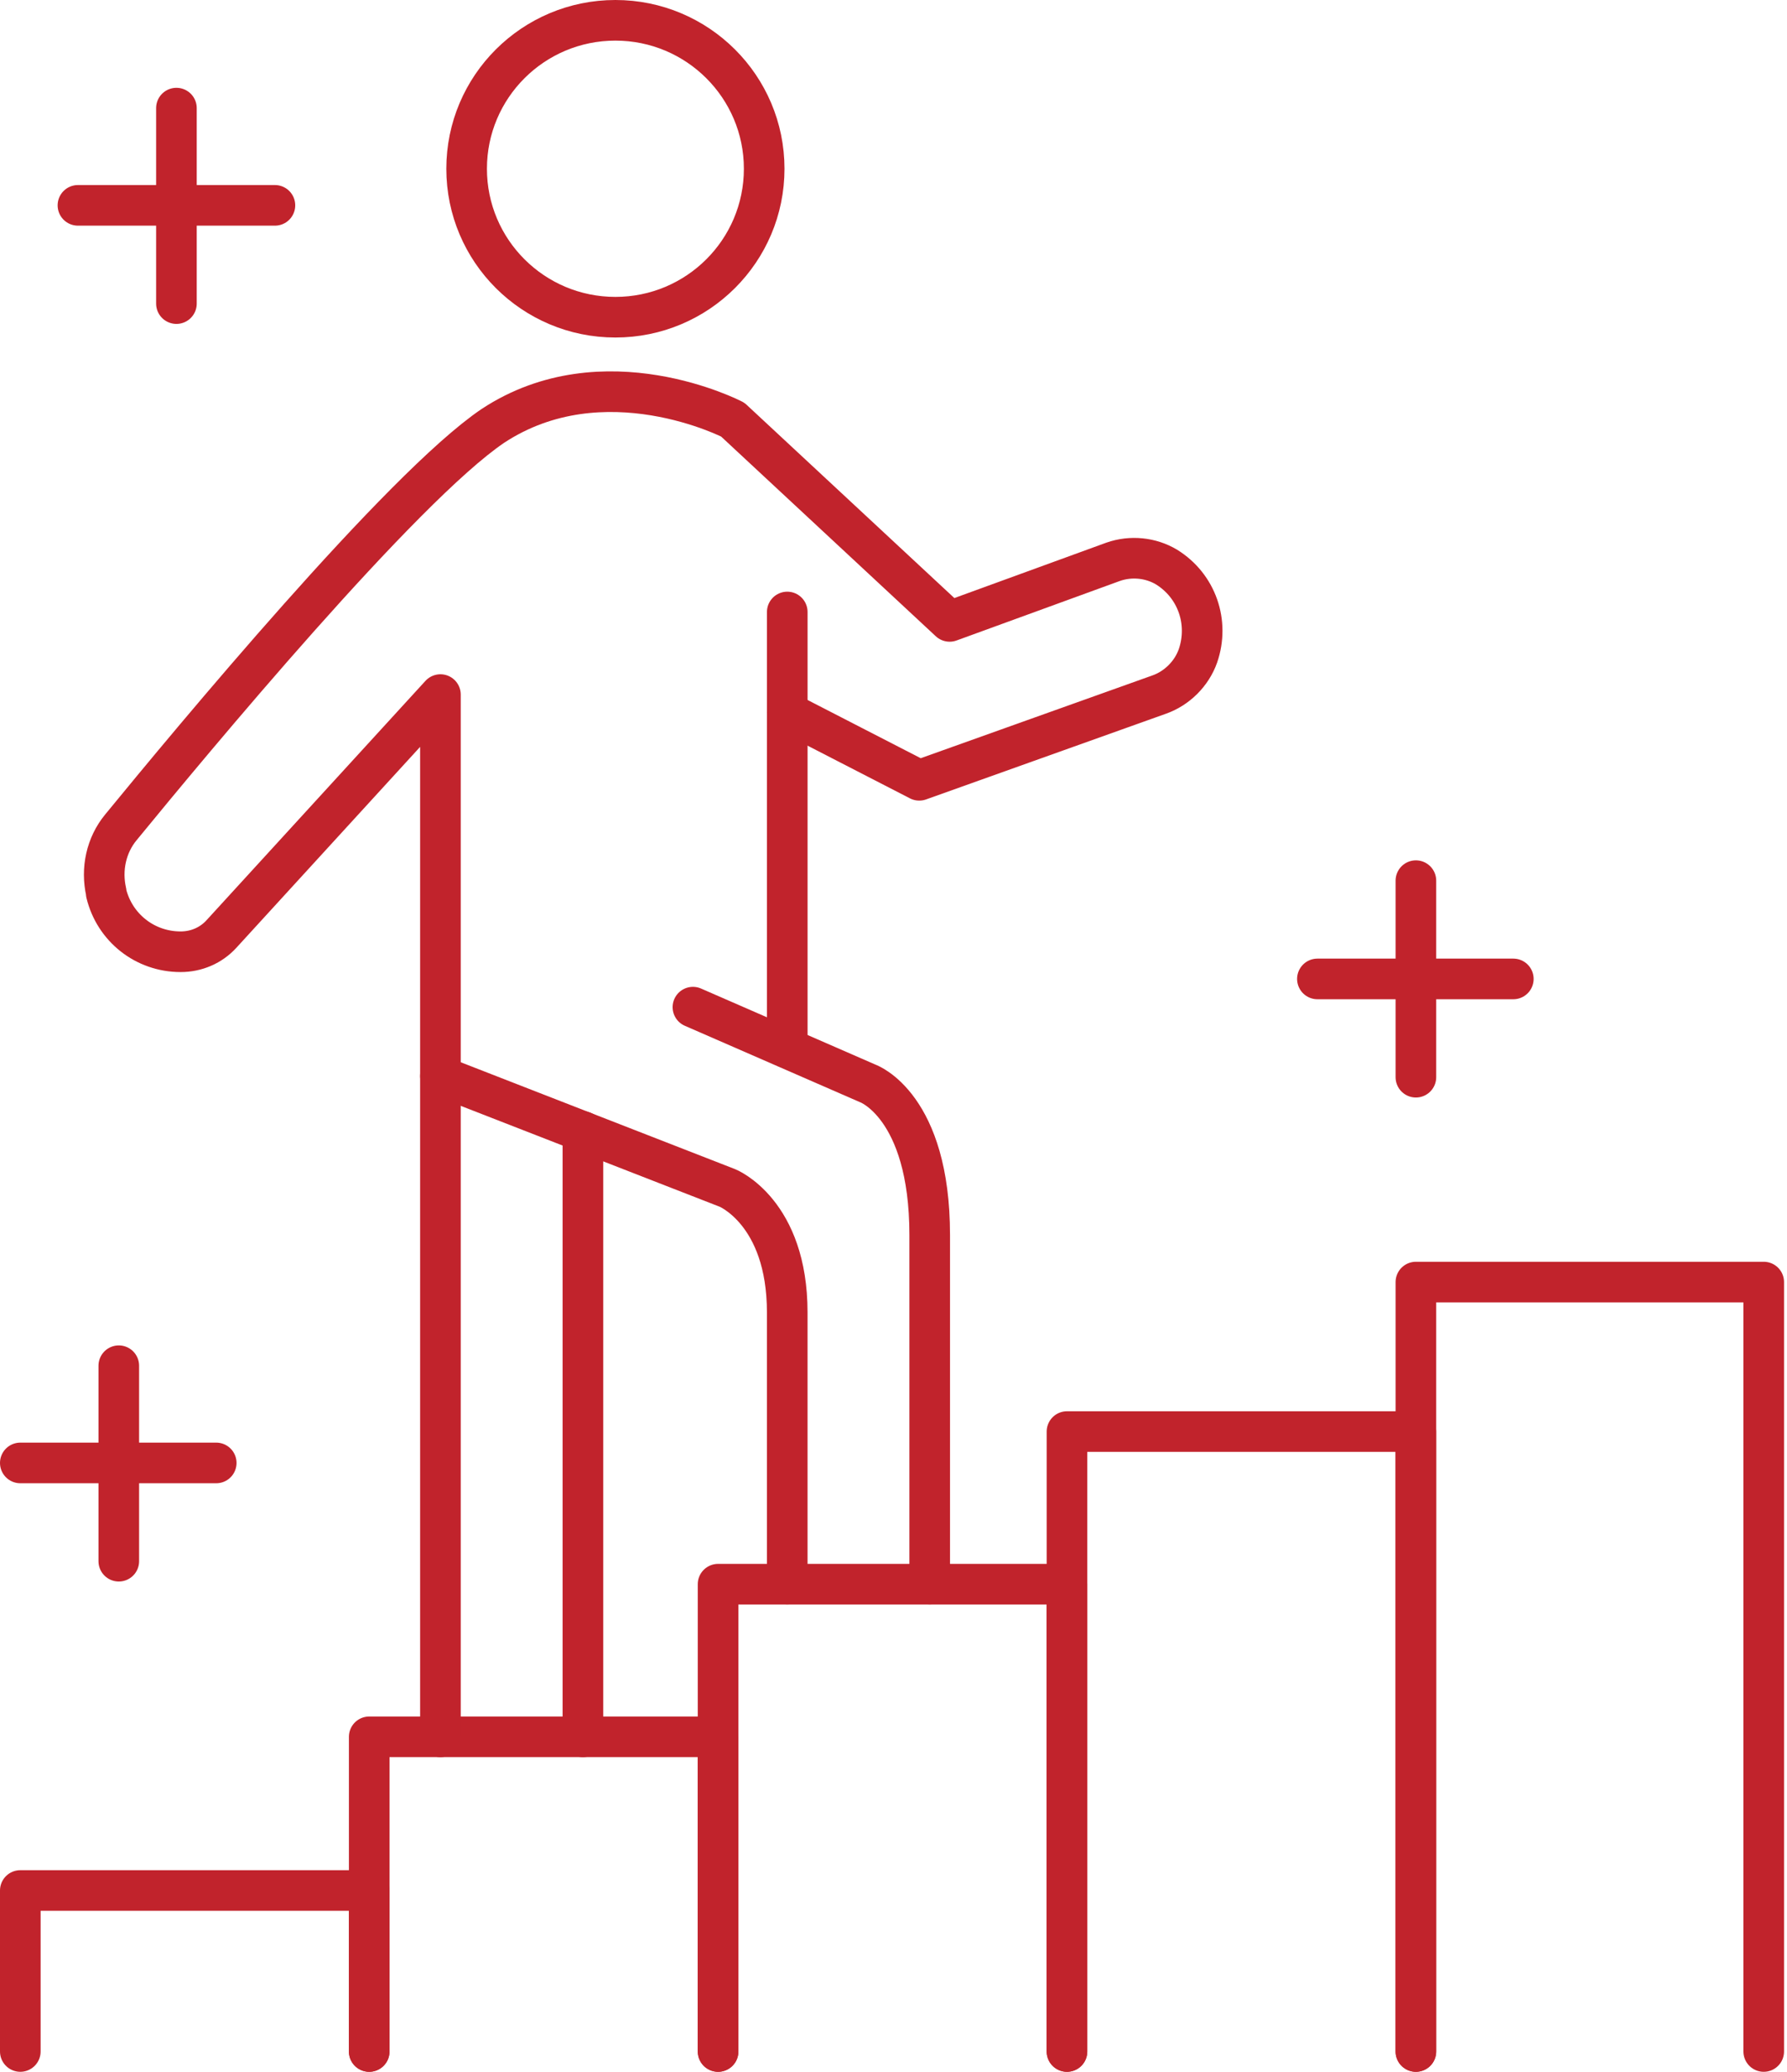
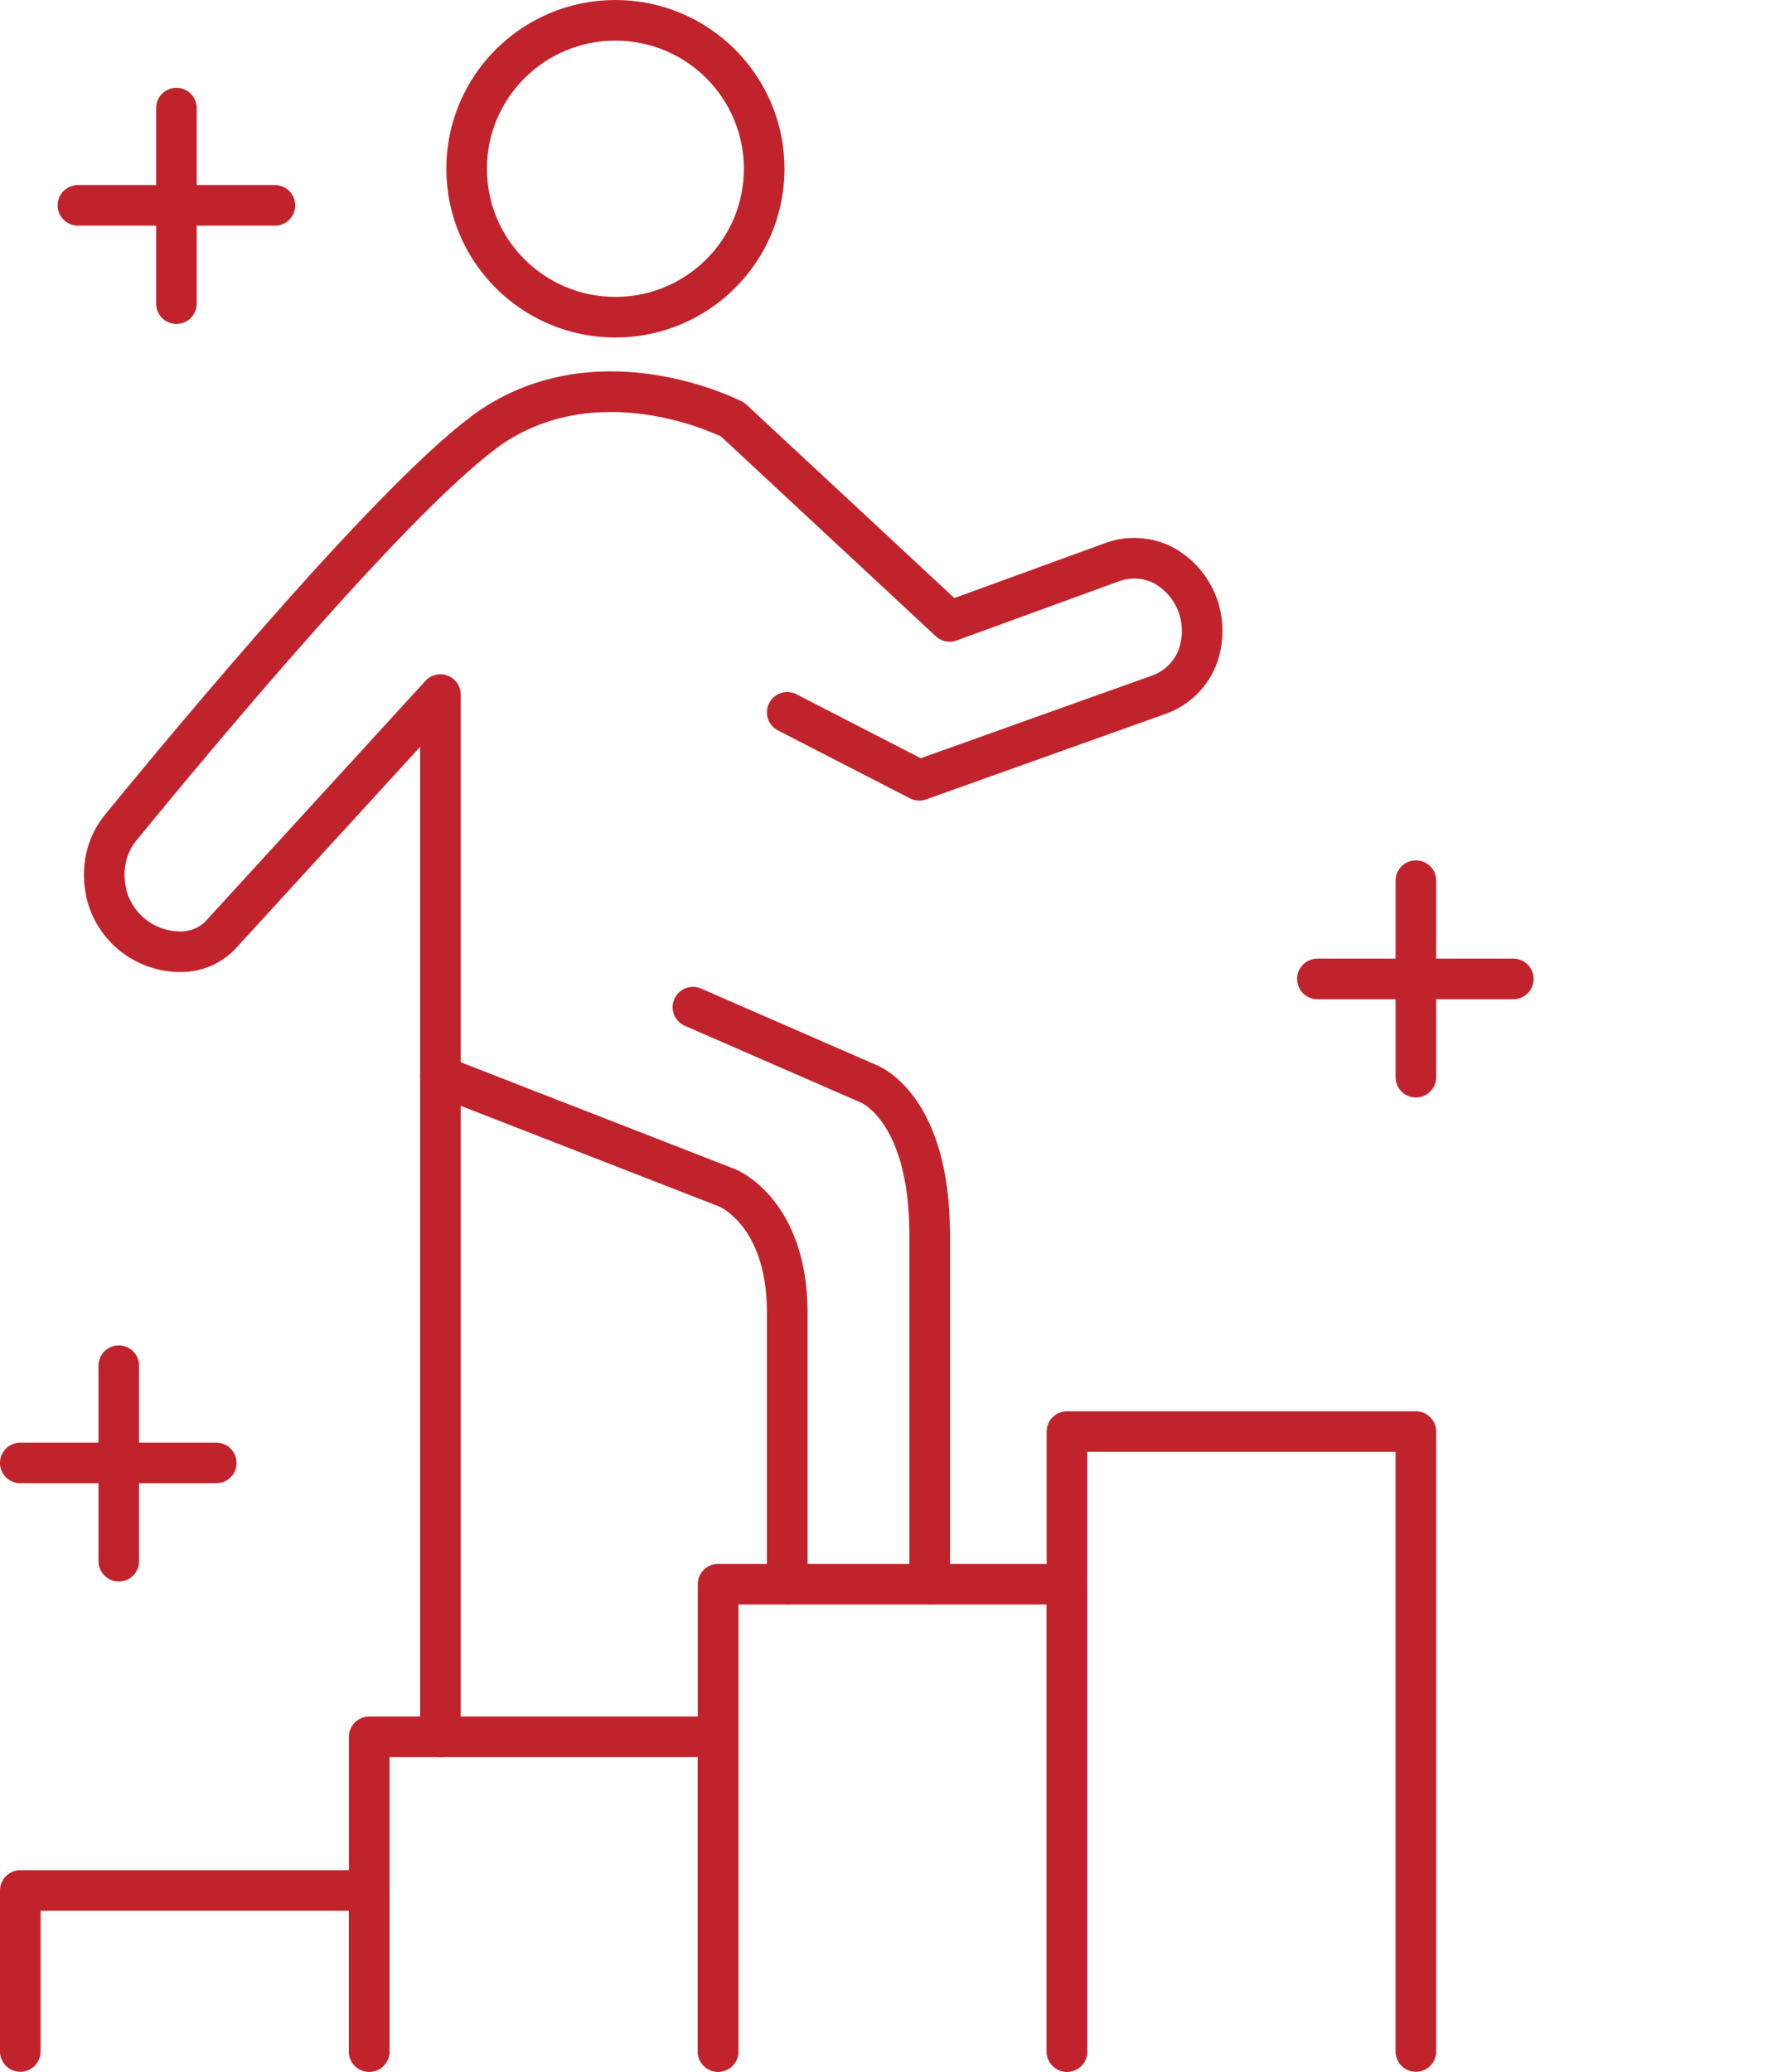
<svg xmlns="http://www.w3.org/2000/svg" width="88" height="102" viewBox="0 0 88 102" fill="none">
  <path d="M18.181 101V93.074H1V101" stroke="#C1232C" stroke-width="2" stroke-miterlimit="10" stroke-linecap="round" stroke-linejoin="round" />
  <path d="M35.363 101V85.508H18.182V101" stroke="#C1232C" stroke-width="2" stroke-miterlimit="10" stroke-linecap="round" stroke-linejoin="round" />
  <path d="M52.542 101V77.994H35.361V101" stroke="#C1232C" stroke-width="2" stroke-miterlimit="10" stroke-linecap="round" stroke-linejoin="round" />
  <path d="M69.724 101V70.48H52.543V101" stroke="#C1232C" stroke-width="2" stroke-miterlimit="10" stroke-linecap="round" stroke-linejoin="round" />
-   <path d="M86.854 101V63.12H69.725V101" stroke="#C1232C" stroke-width="2" stroke-miterlimit="10" stroke-linecap="round" stroke-linejoin="round" />
-   <path d="M30.305 15.617C34.351 15.617 37.632 12.345 37.632 8.308C37.632 4.272 34.351 1 30.305 1C26.259 1 22.979 4.272 22.979 8.308C22.979 12.345 26.259 15.617 30.305 15.617Z" stroke="#C1232C" stroke-width="2" stroke-miterlimit="10" stroke-linecap="round" stroke-linejoin="round" />
-   <path d="M28.705 55.709V85.508" stroke="#C1232C" stroke-width="2" stroke-miterlimit="10" stroke-linecap="round" stroke-linejoin="round" />
-   <path d="M38.768 51.592V30.13" stroke="#C1232C" stroke-width="2" stroke-miterlimit="10" stroke-linecap="round" stroke-linejoin="round" />
+   <path d="M30.305 15.617C34.351 15.617 37.632 12.345 37.632 8.308C37.632 4.272 34.351 1 30.305 1C26.259 1 22.979 4.272 22.979 8.308C22.979 12.345 26.259 15.617 30.305 15.617" stroke="#C1232C" stroke-width="2" stroke-miterlimit="10" stroke-linecap="round" stroke-linejoin="round" />
  <path d="M38.767 35.071L45.268 38.416L57.083 34.196C57.96 33.887 58.683 33.167 58.992 32.292C59.56 30.645 58.941 28.843 57.444 27.917C56.67 27.454 55.69 27.351 54.813 27.66L46.764 30.593L36.084 20.66C36.084 20.66 29.738 17.366 24.269 20.969C19.78 24.006 9.41 36.512 5.953 40.732C5.23 41.607 4.972 42.791 5.23 43.923V43.975C5.643 45.673 7.139 46.857 8.894 46.857C9.668 46.857 10.39 46.548 10.906 45.982L21.689 34.196V85.508" stroke="#C1232C" stroke-width="2" stroke-miterlimit="10" stroke-linecap="round" stroke-linejoin="round" />
  <path d="M21.689 52.981L35.827 58.488C35.827 58.488 38.767 59.672 38.767 64.613C38.767 69.554 38.767 77.994 38.767 77.994" stroke="#C1232C" stroke-width="2" stroke-miterlimit="10" stroke-linecap="round" stroke-linejoin="round" />
  <path d="M34.123 49.585L42.739 53.342C42.739 53.342 45.783 54.422 45.783 60.804C45.783 66.929 45.783 77.994 45.783 77.994" stroke="#C1232C" stroke-width="2" stroke-miterlimit="10" stroke-linecap="round" stroke-linejoin="round" />
  <path d="M8.688 5.323V14.947" stroke="#C1232C" stroke-width="2" stroke-miterlimit="10" stroke-linecap="round" stroke-linejoin="round" />
  <path d="M13.538 10.11H3.838" stroke="#C1232C" stroke-width="2" stroke-miterlimit="10" stroke-linecap="round" stroke-linejoin="round" />
  <path d="M69.725 43.357V53.033" stroke="#C1232C" stroke-width="2" stroke-miterlimit="10" stroke-linecap="round" stroke-linejoin="round" />
  <path d="M74.523 48.195H64.875" stroke="#C1232C" stroke-width="2" stroke-miterlimit="10" stroke-linecap="round" stroke-linejoin="round" />
  <path d="M5.85 67.238V76.862" stroke="#C1232C" stroke-width="2" stroke-miterlimit="10" stroke-linecap="round" stroke-linejoin="round" />
  <path d="M10.648 72.024H1" stroke="#C1232C" stroke-width="2" stroke-miterlimit="10" stroke-linecap="round" stroke-linejoin="round" />
</svg>